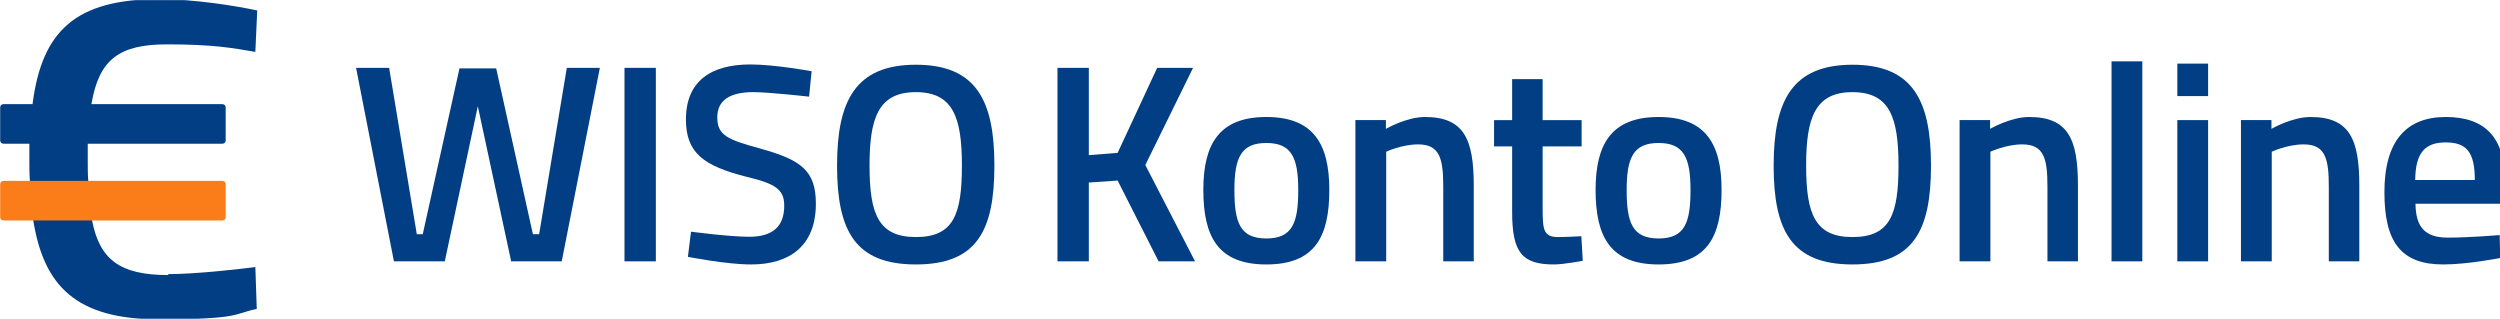
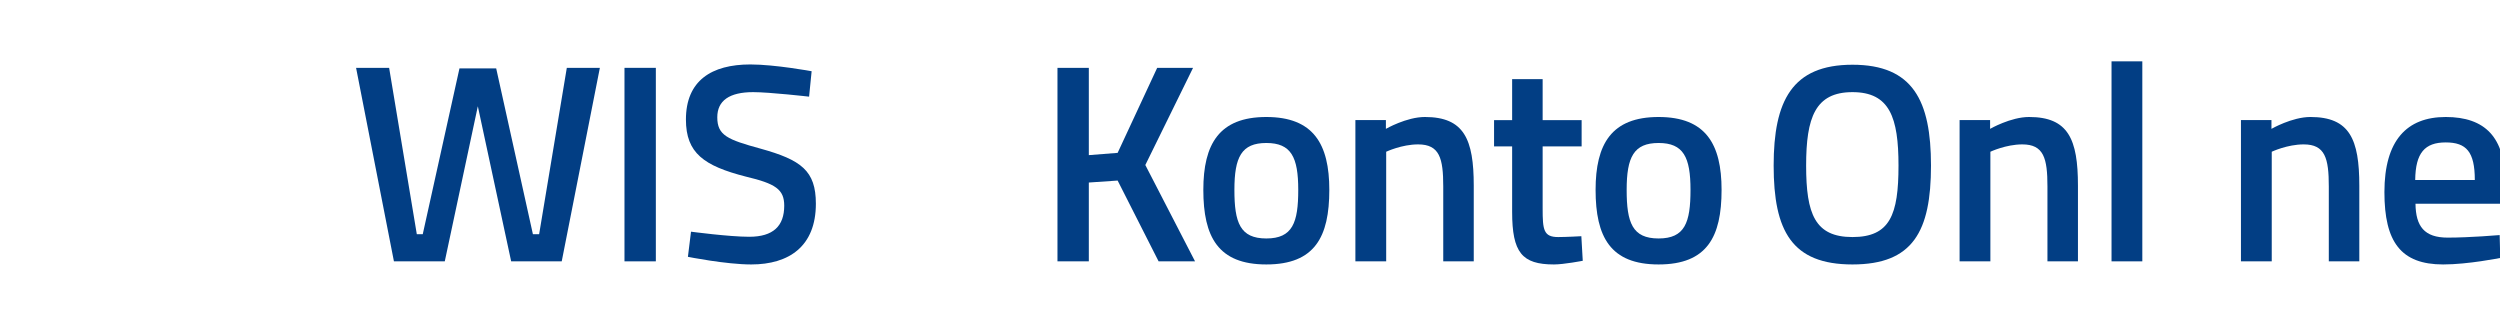
<svg xmlns="http://www.w3.org/2000/svg" width="140.716mm" height="17.939mm" viewBox="0 0 140.716 17.939" version="1.1" id="svg8">
  <defs id="defs2">
    <rect id="SVGID_1_" x="3.1" y="2.4" width="411.6" height="64.9" />
    <style id="style139"> .cls-1 { fill: none; } .cls-2 { fill: #fa7d19; } .cls-3 { fill: #023e84; } .cls-4 { clip-path: url(#clippath); } </style>
    <clipPath id="clippath">
-       <rect style="fill:none" class="cls-1" x="22.7" y="16" width="54.6" height="68" id="rect141" />
-     </clipPath>
+       </clipPath>
  </defs>
  <g id="layer1" transform="translate(-47.25,-174.638)">
    <g id="g155" transform="matrix(0.265,0,0,0.265,41.244,170.404)">
      <g id="Ebene_1">
        <g id="g152" clip-path="url(#clippath)" class="cls-4">
          <path id="path146" d="M 58.4,74.4 C 48.1,74.4 43.8,71.1 42.2,62.7 L 41.4,54.3 C 41.3,52.9 41.3,51.5 41.3,49.9 V 46.4 L 42.1,38 c 1.6,-9.4 5.9,-12.6 16,-12.6 10.1,0 14.1,0.8 18.8,1.6 l 0.4,-8.8 C 72.6,17.2 64,15.8 56.4,15.8 38.7,15.8 31.6,22.6 29.6,37.9 l -0.7,8.4 v 3.5 c 0,1.5 0,3 0.1,4.4 l 0.7,8.4 c 2.2,14.1 9.1,21.2 26.7,21.2 17.6,0 15.8,-1.2 20.8,-2.2 l -0.3,-8.9 c -4.5,0.6 -13.2,1.5 -18.5,1.5" class="cls-3" style="fill:#023e84" />
-           <path id="path148" d="m 23.4,54.4 h 46.5 c 0.4,0 0.7,0.3 0.7,0.7 v 7 c 0,0.4 -0.3,0.7 -0.7,0.7 H 23.4 c -0.4,0 -0.7,-0.3 -0.7,-0.7 v -7 c 0,-0.4 0.3,-0.7 0.7,-0.7 z" class="cls-2" style="fill:#fa7d19" />
          <path id="path150" d="m 23.4,38.1 h 46.5 c 0.4,0 0.7,0.3 0.7,0.7 v 7 c 0,0.4 -0.3,0.7 -0.7,0.7 H 23.4 c -0.4,0 -0.7,-0.3 -0.7,-0.7 v -7 c 0,-0.4 0.3,-0.7 0.7,-0.7 z" class="cls-3" style="fill:#023e84" />
        </g>
      </g>
    </g>
    <g aria-label="WISO Konto Online" transform="matrix(0.265,0,0,0.265,7.751,-20.179)" style="font-style:normal;font-variant:normal;font-weight:normal;font-stretch:normal;font-size:40px;line-height:1.25;font-family:cairo;-inkscape-font-specification:cairo;letter-spacing:0px;word-spacing:-5.94px;fill:#023e84;fill-opacity:1;stroke:none" id="flowRoot99">
      <path d="m 224.684,749.568 8.04,41.1 h 10.8 l 7.02,-32.94 7.08,32.94 h 10.74 l 8.1,-41.1 h -7.02 l -5.88,35.34 h -1.32 l -7.8,-35.22 h -7.8 l -7.8,35.22 h -1.26 l -5.88,-35.34 z" style="font-style:normal;font-variant:normal;font-weight:600;font-stretch:normal;font-size:60px;line-height:0;font-family:Titillium;-inkscape-font-specification:'Titillium Semi-Bold';letter-spacing:-0.9px;word-spacing:-5.8px;fill:#023e84;fill-opacity:1" id="path912" />
      <path d="m 281.694,790.668 h 6.66 v -41.1 h -6.66 z" style="font-style:normal;font-variant:normal;font-weight:600;font-stretch:normal;font-size:60px;line-height:0;font-family:Titillium;-inkscape-font-specification:'Titillium Semi-Bold';letter-spacing:-0.9px;word-spacing:-5.8px;fill:#023e84;fill-opacity:1" id="path914" />
      <path d="m 321.445,750.288 c 0,0 -7.8,-1.44 -13.02,-1.44 -8.22,0 -13.68,3.42 -13.68,11.7 0,7.14 3.84,9.84 12.72,12.12 6.3,1.5 8.16,2.7 8.16,6.18 0,4.32 -2.34,6.6 -7.44,6.6 -4.26,0 -12.36,-1.08 -12.36,-1.08 l -0.66,5.34 c 0,0 8.1,1.62 13.44,1.62 8.1,0 13.74,-3.9 13.74,-12.9 0,-7.02 -3.12,-9.3 -11.76,-11.7 -7.02,-1.92 -9.18,-2.82 -9.18,-6.66 0,-3.54 2.58,-5.34 7.62,-5.34 3.48,0 11.88,0.96 11.88,0.96 z" style="font-style:normal;font-variant:normal;font-weight:600;font-stretch:normal;font-size:60px;line-height:0;font-family:Titillium;-inkscape-font-specification:'Titillium Semi-Bold';letter-spacing:-0.9px;word-spacing:-5.8px;fill:#023e84;fill-opacity:1" id="path916" />
-       <path d="m 343.584,785.508 c -7.98,0 -9.84,-4.92 -9.84,-15.18 0,-10.2 1.92,-15.6 9.84,-15.6 7.92,0 9.78,5.4 9.78,15.6 0,10.44 -1.8,15.18 -9.78,15.18 z m 0,5.82 c 12.84,0 16.68,-7.02 16.68,-21 0,-13.8 -3.84,-21.42 -16.68,-21.42 -12.84,0 -16.74,7.68 -16.74,21.42 0,13.86 3.84,21 16.74,21 z" style="font-style:normal;font-variant:normal;font-weight:600;font-stretch:normal;font-size:60px;line-height:0;font-family:Titillium;-inkscape-font-specification:'Titillium Semi-Bold';letter-spacing:-0.9px;word-spacing:-5.8px;fill:#023e84;fill-opacity:1" id="path918" />
      <path d="m 395.141,790.668 h 7.74 l -10.56,-20.46 10.14,-20.64 h -7.62 l -8.4,18.06 -6.12,0.48 v -18.54 h -6.66 v 41.1 h 6.66 v -16.74 l 6.12,-0.42 z" style="font-style:normal;font-variant:normal;font-weight:600;font-stretch:normal;font-size:60px;line-height:0;font-family:Titillium;-inkscape-font-specification:'Titillium Semi-Bold';letter-spacing:-0.9px;word-spacing:-5.8px;fill:#023e84;fill-opacity:1" id="path920" />
      <path d="m 418.022,760.008 c -10.02,0 -13.38,5.76 -13.38,15.48 0,9.96 3.12,15.84 13.38,15.84 10.32,0 13.38,-5.88 13.38,-15.84 0,-9.72 -3.36,-15.48 -13.38,-15.48 z m 0,25.8 c -5.58,0 -6.78,-3.36 -6.78,-10.32 0,-6.96 1.5,-9.96 6.78,-9.96 5.28,0 6.78,3 6.78,9.96 0,6.96 -1.2,10.32 -6.78,10.32 z" style="font-style:normal;font-variant:normal;font-weight:600;font-stretch:normal;font-size:60px;line-height:0;font-family:Titillium;-inkscape-font-specification:'Titillium Semi-Bold';letter-spacing:-0.9px;word-spacing:-5.8px;fill:#023e84;fill-opacity:1" id="path922" />
      <path d="m 443.48,790.668 v -23.28 c 0,0 3.3,-1.56 6.78,-1.56 4.56,0 5.34,2.94 5.34,8.94 v 15.9 h 6.48 v -16.08 c 0,-9.84 -2.04,-14.58 -10.38,-14.58 -3.9,0 -8.28,2.52 -8.28,2.52 v -1.86 h -6.48 v 30 z" style="font-style:normal;font-variant:normal;font-weight:600;font-stretch:normal;font-size:60px;line-height:0;font-family:Titillium;-inkscape-font-specification:'Titillium Semi-Bold';letter-spacing:-0.9px;word-spacing:-5.8px;fill:#023e84;fill-opacity:1" id="path924" />
      <path d="m 484.993,766.248 v -5.58 h -8.28 v -8.7 h -6.48 v 8.7 h -3.84 v 5.58 h 3.84 v 13.92 c 0,8.64 2.1,11.16 8.88,11.16 2.1,0 6.12,-0.78 6.12,-0.78 l -0.3,-5.22 c 0,0 -3.24,0.18 -4.92,0.18 -3.12,0 -3.3,-1.56 -3.3,-6.06 v -13.2 z" style="font-style:normal;font-variant:normal;font-weight:600;font-stretch:normal;font-size:60px;line-height:0;font-family:Titillium;-inkscape-font-specification:'Titillium Semi-Bold';letter-spacing:-0.9px;word-spacing:-5.8px;fill:#023e84;fill-opacity:1" id="path926" />
      <path d="m 501.338,760.008 c -10.02,0 -13.38,5.76 -13.38,15.48 0,9.96 3.12,15.84 13.38,15.84 10.32,0 13.38,-5.88 13.38,-15.84 0,-9.72 -3.36,-15.48 -13.38,-15.48 z m 0,25.8 c -5.58,0 -6.78,-3.36 -6.78,-10.32 0,-6.96 1.5,-9.96 6.78,-9.96 5.28,0 6.78,3 6.78,9.96 0,6.96 -1.2,10.32 -6.78,10.32 z" style="font-style:normal;font-variant:normal;font-weight:600;font-stretch:normal;font-size:60px;line-height:0;font-family:Titillium;-inkscape-font-specification:'Titillium Semi-Bold';letter-spacing:-0.9px;word-spacing:-5.8px;fill:#023e84;fill-opacity:1" id="path928" />
      <path d="m 542.518,785.508 c -7.98,0 -9.84,-4.92 -9.84,-15.18 0,-10.2 1.92,-15.6 9.84,-15.6 7.92,0 9.78,5.4 9.78,15.6 0,10.44 -1.8,15.18 -9.78,15.18 z m 0,5.82 c 12.84,0 16.68,-7.02 16.68,-21 0,-13.8 -3.84,-21.42 -16.68,-21.42 -12.84,0 -16.74,7.68 -16.74,21.42 0,13.86 3.84,21 16.74,21 z" style="font-style:normal;font-variant:normal;font-weight:600;font-stretch:normal;font-size:60px;line-height:0;font-family:Titillium;-inkscape-font-specification:'Titillium Semi-Bold';letter-spacing:-0.9px;word-spacing:-5.8px;fill:#023e84;fill-opacity:1" id="path930" />
      <path d="m 571.813,790.668 v -23.28 c 0,0 3.3,-1.56 6.78,-1.56 4.56,0 5.34,2.94 5.34,8.94 v 15.9 h 6.48 v -16.08 c 0,-9.84 -2.04,-14.58 -10.38,-14.58 -3.9,0 -8.28,2.52 -8.28,2.52 v -1.86 h -6.48 v 30 z" style="font-style:normal;font-variant:normal;font-weight:600;font-stretch:normal;font-size:60px;line-height:0;font-family:Titillium;-inkscape-font-specification:'Titillium Semi-Bold';letter-spacing:-0.9px;word-spacing:-5.8px;fill:#023e84;fill-opacity:1" id="path932" />
      <path d="m 597.545,790.668 h 6.54 v -42.48 h -6.54 z" style="font-style:normal;font-variant:normal;font-weight:600;font-stretch:normal;font-size:60px;line-height:0;font-family:Titillium;-inkscape-font-specification:'Titillium Semi-Bold';letter-spacing:-0.9px;word-spacing:-5.8px;fill:#023e84;fill-opacity:1" id="path934" />
-       <path d="m 611.52,790.668 h 6.54 v -30 h -6.54 z m 0,-35.1 h 6.54 v -6.9 h -6.54 z" style="font-style:normal;font-variant:normal;font-weight:600;font-stretch:normal;font-size:60px;line-height:0;font-family:Titillium;-inkscape-font-specification:'Titillium Semi-Bold';letter-spacing:-0.9px;word-spacing:-5.8px;fill:#023e84;fill-opacity:1" id="path936" />
      <path d="m 631.574,790.668 v -23.28 c 0,0 3.3,-1.56 6.78,-1.56 4.56,0 5.34,2.94 5.34,8.94 v 15.9 h 6.48 v -16.08 c 0,-9.84 -2.04,-14.58 -10.38,-14.58 -3.9,0 -8.28,2.52 -8.28,2.52 v -1.86 h -6.48 v 30 z" style="font-style:normal;font-variant:normal;font-weight:600;font-stretch:normal;font-size:60px;line-height:0;font-family:Titillium;-inkscape-font-specification:'Titillium Semi-Bold';letter-spacing:-0.9px;word-spacing:-5.8px;fill:#023e84;fill-opacity:1" id="path938" />
      <path d="m 668.946,785.628 c -4.98,0 -6.78,-2.4 -6.84,-7.2 h 18.6 l 0.42,-4.68 c 0,-9.36 -4.2,-13.74 -12.6,-13.74 -8.28,0 -13.02,4.98 -13.02,15.96 0,10.56 3.48,15.36 12.48,15.36 5.28,0 12.12,-1.38 12.12,-1.38 l -0.12,-4.86 c 0,0 -6.3,0.54 -11.04,0.54 z m -6.9,-12.24 c 0.06,-5.76 2.04,-7.98 6.48,-7.98 4.38,0 6.18,1.98 6.18,7.98 z" style="font-style:normal;font-variant:normal;font-weight:600;font-stretch:normal;font-size:60px;line-height:0;font-family:Titillium;-inkscape-font-specification:'Titillium Semi-Bold';letter-spacing:-0.9px;word-spacing:-5.8px;fill:#023e84;fill-opacity:1" id="path940" />
    </g>
  </g>
  <style type="text/css" id="style96"> .st0{clip-path:url(#SVGID_2_);fill:#023E84;} .st1{clip-path:url(#SVGID_2_);fill:#FA7D19;} </style>
</svg>